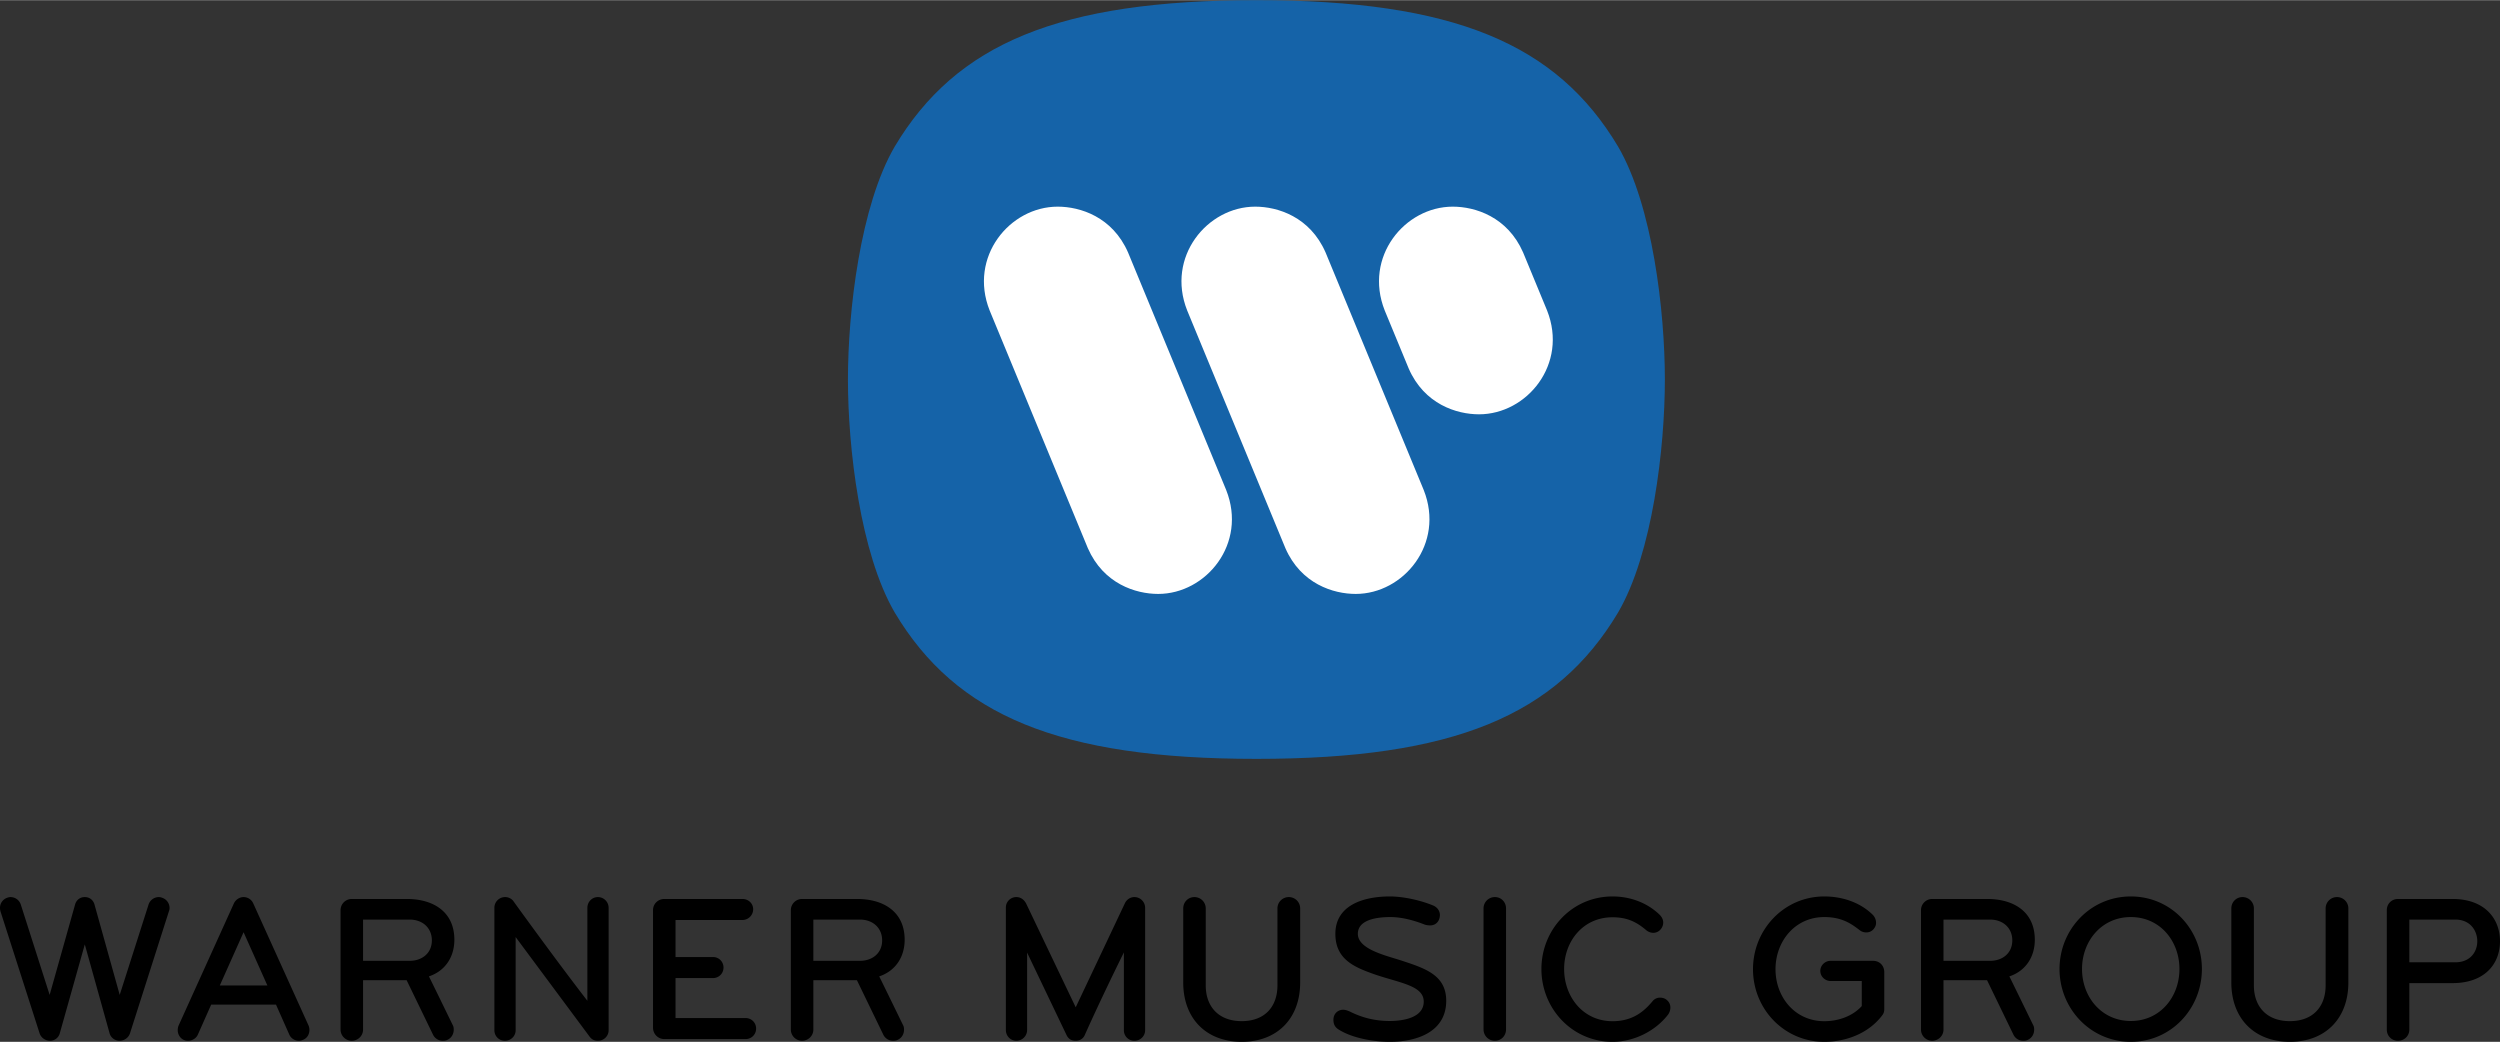
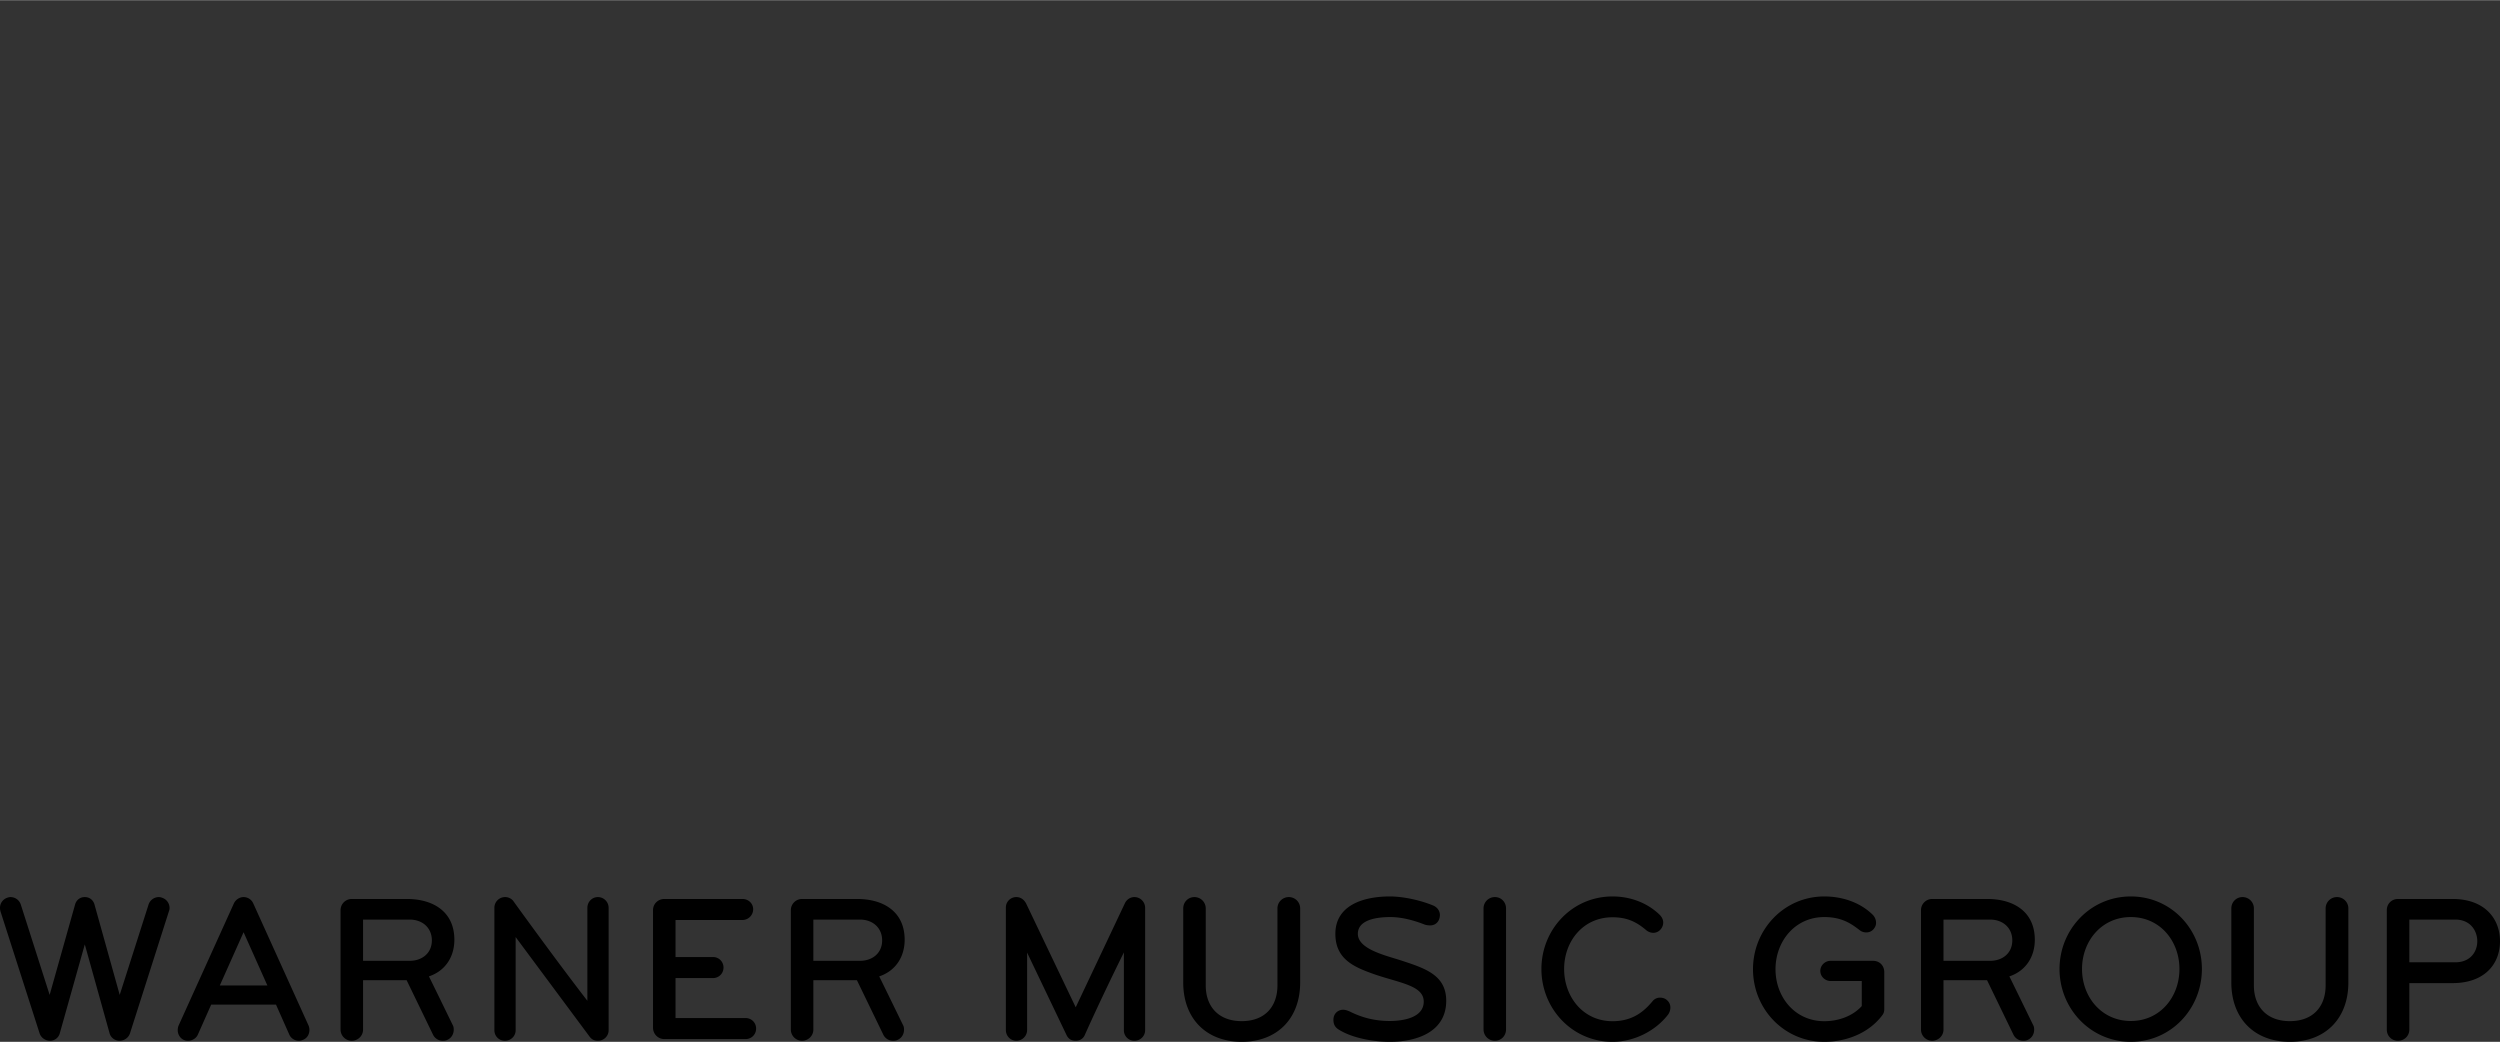
<svg xmlns="http://www.w3.org/2000/svg" width="2500" height="1042" viewBox="0 0 598.606 249.411">
  <rect x="0" y="0" width="598.606" height="249.411" fill="#333333" stroke="none" />
-   <path fill="#1563A8" d="M300.838 181.661c-47.299 0-71.886-10.425-86.583-35.009-8.284-14.161-11.224-39.52-11.224-55.822 0-16.297 2.94-41.656 11.224-55.817C228.952 10.426 253.54.001 300.838.001c47.297 0 71.883 10.425 86.578 35.012 8.287 14.161 11.225 39.52 11.225 55.817 0 16.302-2.938 41.661-11.225 55.822-14.695 24.584-39.28 35.009-86.578 35.009" />
-   <path fill="#FFF" d="M354.137 99.16c-5.346 0-13.096-2.407-16.832-10.959l-5.748-13.911c-5.078-12.825 4.808-24.852 16.3-24.852 5.344 0 13.093 2.41 16.835 10.956l5.748 13.914c5.078 12.828-4.813 24.852-16.303 24.852M324.61 142.168c-5.35 0-13.099-2.407-16.835-10.959L284.257 74.29c-5.079-12.825 4.812-24.852 16.301-24.852 5.344 0 13.095 2.41 16.834 10.956l23.516 56.916c5.078 12.831-4.812 24.858-16.299 24.858M277.311 142.168c-5.345 0-13.094-2.407-16.836-10.959L236.96 74.29c-5.077-12.825 4.811-24.852 16.3-24.852 5.348 0 13.096 2.41 16.838 10.956l23.512 56.916c5.08 12.831-4.81 24.858-16.299 24.858" />
  <g>
    <path d="M341.059 221.313c-2.408-.954-5.382-1.773-8.14-1.773-3.29 0-7.79.639-7.79 4.014 0 3.76 6.884 5.222 10.68 6.48 5.469 1.814 10.478 3.43 10.478 9.555 0 7.309-6.795 9.822-13.495 9.822-3.732 0-8.982-.828-12.325-2.982-.903-.584-1.19-1.367-1.19-2.264 0-1.605 1.18-2.436 2.344-2.436.758 0 1.719.498 1.719.498 3.284 1.625 6.383 2.197 9.424 2.197 3.386 0 8.137-.855 8.137-4.635 0-3.971-6.061-4.484-12.246-6.7-4.457-1.61-8.913-3.497-8.913-9.52 0-6.9 6.757-8.966 13.052-8.966 3.18 0 7.354.905 10.408 2.189.988.416 1.568 1.339 1.568 2.239 0 1.338-.82 2.508-2.356 2.508-.372 0-.943-.064-1.355-.226M587.22 235.358h-10.325v11.133c0 1.512-1.207 2.67-2.72 2.67s-2.671-1.158-2.671-2.67v-28.613c0-1.51 1.16-2.67 2.672-2.67h13.045c7.81 0 11.385 4.786 11.385 10.126 0 5.339-3.574 10.024-11.385 10.024m.707-15.213h-11.033v10.225h11.033c3.525 0 5.238-2.468 5.238-5.036 0-2.57-1.712-5.19-5.238-5.19M510.212 249.41c-9.67 0-17.074-7.958-17.074-17.43 0-9.468 7.404-17.377 17.074-17.377 9.672 0 17.016 7.909 17.016 17.378-.001 9.47-7.345 17.43-17.016 17.43m0-29.871c-7.002 0-11.686 5.744-11.686 12.44 0 6.702 4.684 12.444 11.686 12.444 7.004 0 11.639-5.742 11.639-12.443-.001-6.697-4.635-12.441-11.64-12.441M481.126 233.745s.199.354 5.689 11.639c.2.35.252.703.252 1.107 0 1.008-.504 1.965-1.461 2.416-.354.204-.754.254-1.158.254a2.585 2.585 0 0 1-2.37-1.512l-6.296-12.996h-10.428v11.838c0 1.512-1.258 2.67-2.72 2.67a2.685 2.685 0 0 1-2.667-2.67v-28.613a2.682 2.682 0 0 1 2.668-2.67h13.2c6.296 0 11.384 3.022 11.384 9.773 0 4.08-2.168 7.455-6.093 8.764m-4.588-13.6h-11.184v9.87h11.184c2.924 0 5.29-1.811 5.29-4.884 0-3.074-2.32-4.986-5.29-4.986M450.57 243.217c-3.272 4.23-8.612 6.194-13.751 6.194-9.674 0-17.076-7.906-17.076-17.38 0-9.468 7.402-17.428 17.076-17.428 4.283 0 8.514 1.41 11.484 4.282a2.76 2.76 0 0 1 .906 2.014c0 .506-.148.959-.502 1.412a2.22 2.22 0 0 1-1.812.906c-.555 0-1.107-.15-1.562-.505-1.963-1.51-4.23-3.173-8.514-3.173-7.055 0-11.686 5.845-11.686 12.492 0 6.65 4.63 12.443 11.686 12.443 3.375 0 6.8-1.21 8.969-3.628v-5.995h-7.457c-1.31 0-2.47-1.056-2.47-2.416 0-1.361 1.16-2.42 2.47-2.42h10.125c1.662 0 2.72 1.213 2.72 2.722v8.767c0 .755-.15 1.159-.605 1.713M399.354 242.965c-3.072 3.928-8.161 6.446-13.248 6.446-9.672 0-17.025-7.96-17.025-17.43 0-9.47 7.354-17.378 17.025-17.378 4.18 0 8.26 1.46 11.28 4.383.56.554.86 1.208.86 1.864a2.48 2.48 0 0 1-.603 1.61 2.292 2.292 0 0 1-1.764.858 2.708 2.708 0 0 1-1.664-.606c-2.416-2.063-4.684-3.122-8.11-3.122-7.054 0-11.584 5.743-11.584 12.39 0 6.652 4.53 12.495 11.585 12.495 5.188 0 7.86-2.72 9.672-4.89a2.265 2.265 0 0 1 1.71-.752c.608 0 1.265.2 1.715.653.505.455.756 1.059.756 1.713 0 .606-.204 1.26-.605 1.766M357.942 249.16a2.708 2.708 0 0 1-2.72-2.721v-28.964a2.706 2.706 0 0 1 2.72-2.721c1.513 0 2.668 1.207 2.668 2.72v28.965c0 1.513-1.155 2.722-2.668 2.722M548.29 249.41c-8.508 0-14.016-5.588-14.016-14.204v-17.73c0-1.514 1.166-2.721 2.682-2.721a2.707 2.707 0 0 1 2.72 2.72v18.423c0 5.086 3.075 8.562 8.614 8.562 5.543 0 8.564-3.477 8.564-8.562v-18.422a2.708 2.708 0 0 1 2.723-2.721 2.71 2.71 0 0 1 2.72 2.72v17.73c0 8.617-5.492 14.206-14.007 14.206M297.319 249.41c-8.511 0-14.004-5.588-14.004-14.204v-17.73c0-1.514 1.16-2.721 2.67-2.721a2.707 2.707 0 0 1 2.72 2.72v18.423c0 5.086 3.076 8.562 8.614 8.562s8.556-3.477 8.556-8.562v-18.422a2.71 2.71 0 0 1 2.723-2.721 2.709 2.709 0 0 1 2.719 2.72v17.73c-.001 8.617-5.493 14.206-13.998 14.206M271.625 249.16a2.494 2.494 0 0 1-2.52-2.52v-18.638c-6.044 12.24-9.368 19.798-9.368 19.798-.404.907-1.21 1.36-2.167 1.36-1.057 0-1.763-.453-2.216-1.411l-9.421-19.696v18.539a2.578 2.578 0 0 1-2.568 2.568c-1.41 0-2.518-1.158-2.518-2.568v-29.318a2.494 2.494 0 0 1 2.518-2.52c1.109 0 1.913.705 2.367 1.613l11.838 24.78 11.739-24.833c.4-.906 1.259-1.561 2.316-1.561a2.58 2.58 0 0 1 2.568 2.568v29.318c0 1.413-1.16 2.522-2.568 2.522M210.519 233.745s.2.354 5.692 11.639c.2.35.252.703.252 1.107 0 1.008-.505 1.965-1.46 2.416-.354.204-.757.254-1.16.254a2.586 2.586 0 0 1-2.368-1.512l-6.295-12.996h-10.43v11.838c0 1.512-1.258 2.67-2.718 2.67a2.688 2.688 0 0 1-2.67-2.67v-28.613a2.685 2.685 0 0 1 2.67-2.67h13.196c6.299 0 11.386 3.022 11.386 9.773-.001 4.08-2.166 7.455-6.095 8.764m-4.587-13.6H194.75v9.87h11.18c2.925 0 5.293-1.811 5.293-4.884 0-3.074-2.318-4.986-5.292-4.986M178.527 248.757h-19.445a2.71 2.71 0 0 1-2.72-2.721v-28.158c0-1.51 1.21-2.67 2.72-2.67h18.69c1.41 0 2.569 1.059 2.569 2.467a2.58 2.58 0 0 1-2.57 2.57h-16.02v8.866h8.969a2.496 2.496 0 0 1 2.518 2.519c0 1.41-1.11 2.52-2.518 2.52h-8.968v9.57h16.774c1.41 0 2.519 1.109 2.519 2.52s-1.108 2.517-2.518 2.517M143.164 249.16c-.857 0-1.46-.302-1.965-.956l-17.732-23.877v22.314c0 1.41-1.157 2.52-2.568 2.52s-2.521-1.108-2.521-2.52v-29.318a2.56 2.56 0 0 1 2.622-2.568c.756 0 1.512.403 1.915.957 0 0 9.975 13.854 17.729 23.875v-22.264c0-1.41 1.11-2.568 2.52-2.568a2.578 2.578 0 0 1 2.568 2.568v29.318c-.001 1.41-1.16 2.52-2.568 2.52M102.7 233.745s.204.354 5.693 11.639c.2.35.252.703.252 1.107 0 1.008-.504 1.965-1.46 2.416-.352.204-.756.254-1.16.254a2.585 2.585 0 0 1-2.367-1.512l-6.296-12.996h-10.43v11.838c0 1.512-1.258 2.67-2.718 2.67a2.686 2.686 0 0 1-2.67-2.67v-28.613a2.684 2.684 0 0 1 2.67-2.67H97.41c6.297 0 11.385 3.022 11.385 9.773 0 4.08-2.165 7.455-6.096 8.764m-4.583-13.6H86.933v9.87h11.184c2.92 0 5.289-1.811 5.289-4.884 0-3.074-2.315-4.986-5.29-4.986M72.63 248.907c-.351.154-.703.254-1.058.254-.956 0-1.914-.554-2.314-1.512l-3.175-7.151H50.568l-3.175 7.15c-.401.959-1.411 1.513-2.367 1.513-.352 0-.656-.05-1.008-.203-.907-.401-1.46-1.358-1.46-2.316 0-.354.05-.756.2-1.11l13.248-29.265c.404-.857 1.31-1.512 2.317-1.512a2.54 2.54 0 0 1 2.317 1.512l13.25 29.266c.149.354.2.707.2 1.06.002.955-.502 1.914-1.46 2.314m-14.306-25.738l-5.69 12.742h11.384l-5.694-12.742zM40.453 218.13l-9.32 29.217c-.351 1.109-1.408 1.814-2.518 1.814-1.057 0-2.066-.705-2.367-1.764l-5.944-21.311-5.996 21.31a2.417 2.417 0 0 1-2.316 1.765c-1.11 0-2.167-.705-2.52-1.814L.102 218.13c-.05-.252-.101-.455-.101-.703a2.542 2.542 0 0 1 1.764-2.521c.252-.101.504-.15.754-.15 1.109 0 2.116.705 2.469 1.814l6.9 21.609 6.096-21.662c.203-.754.908-1.762 2.319-1.762 1.408 0 2.115 1.008 2.316 1.762l6.045 21.662 6.9-21.61a2.585 2.585 0 0 1 2.469-1.813c.253 0 .505.05.755.15a2.585 2.585 0 0 1 1.813 2.469c.003.25-.046.503-.148.755" />
  </g>
</svg>